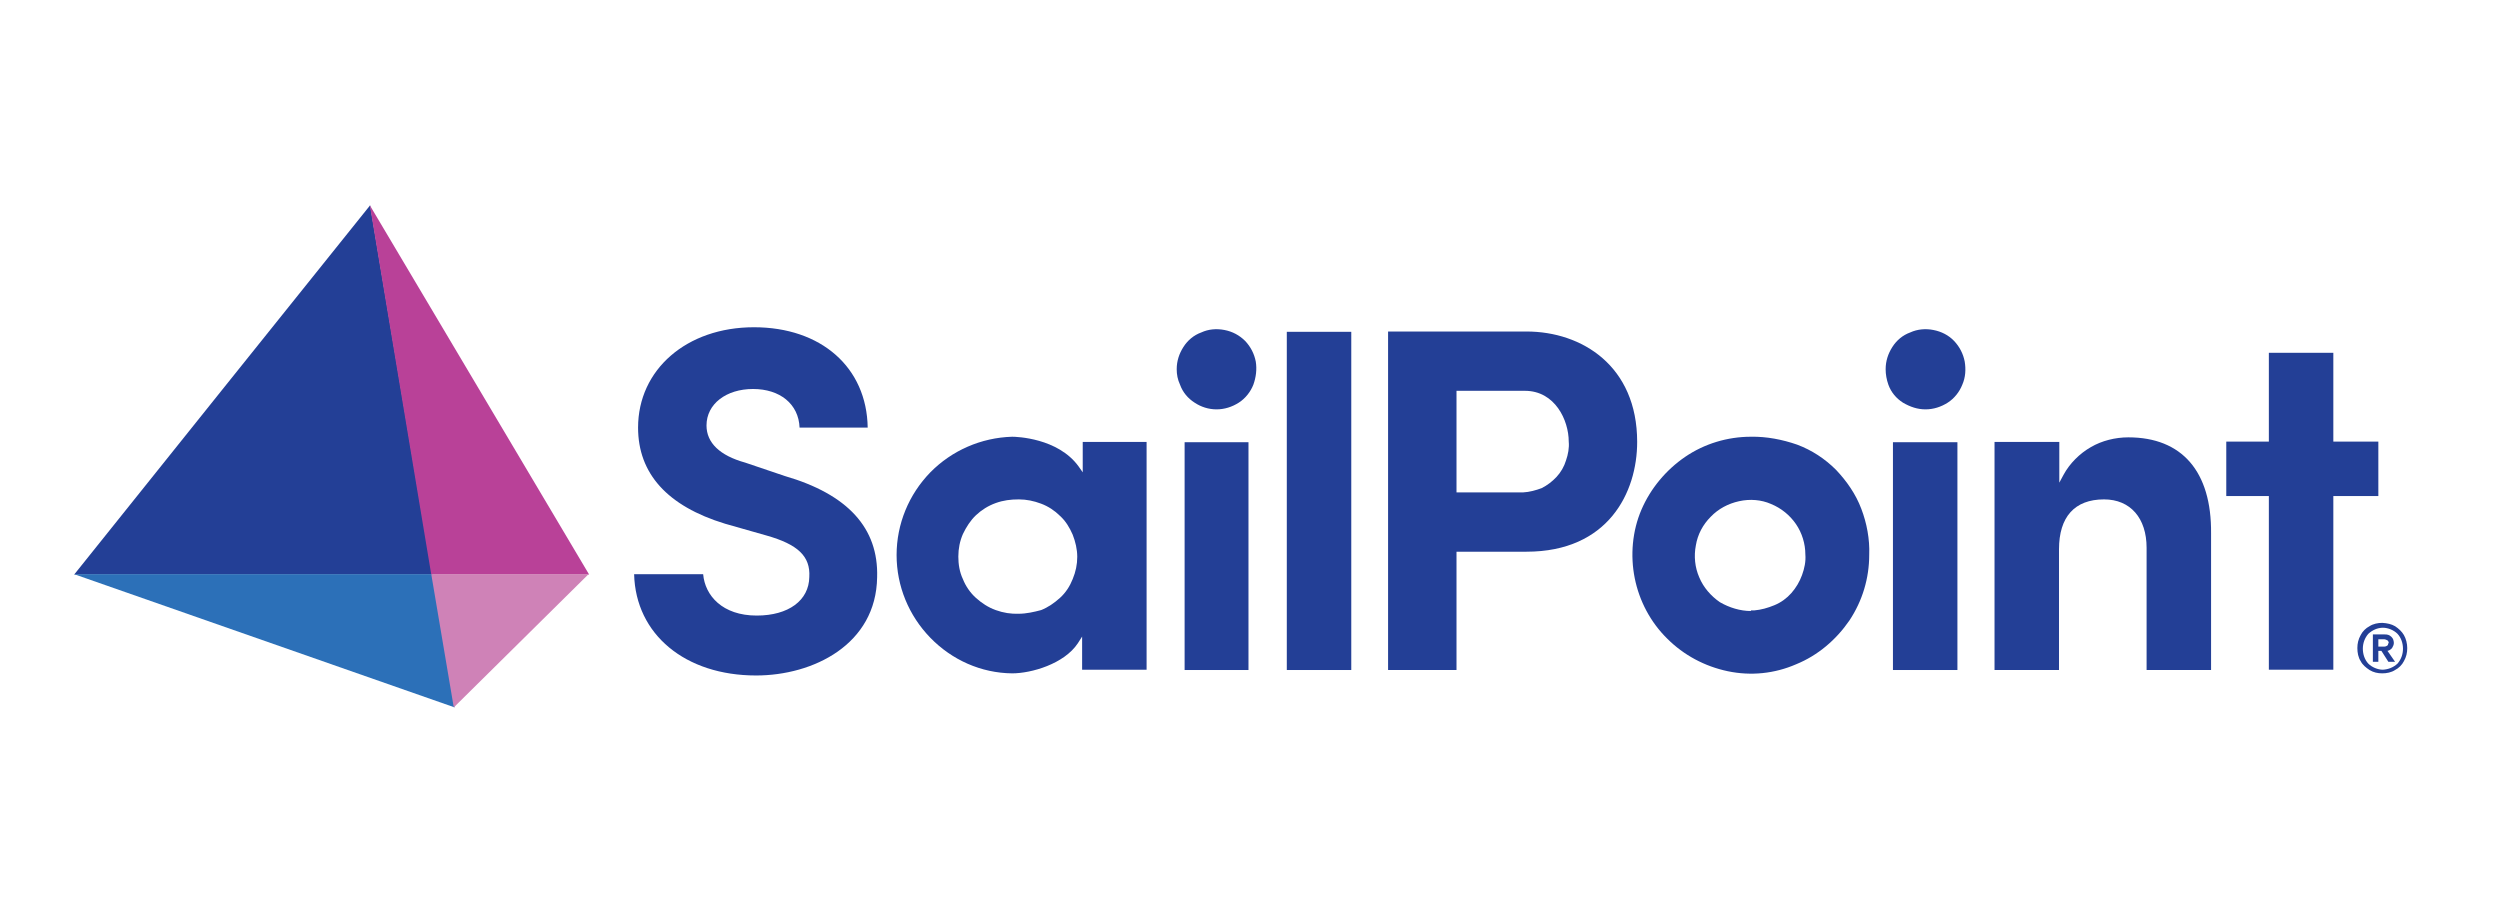
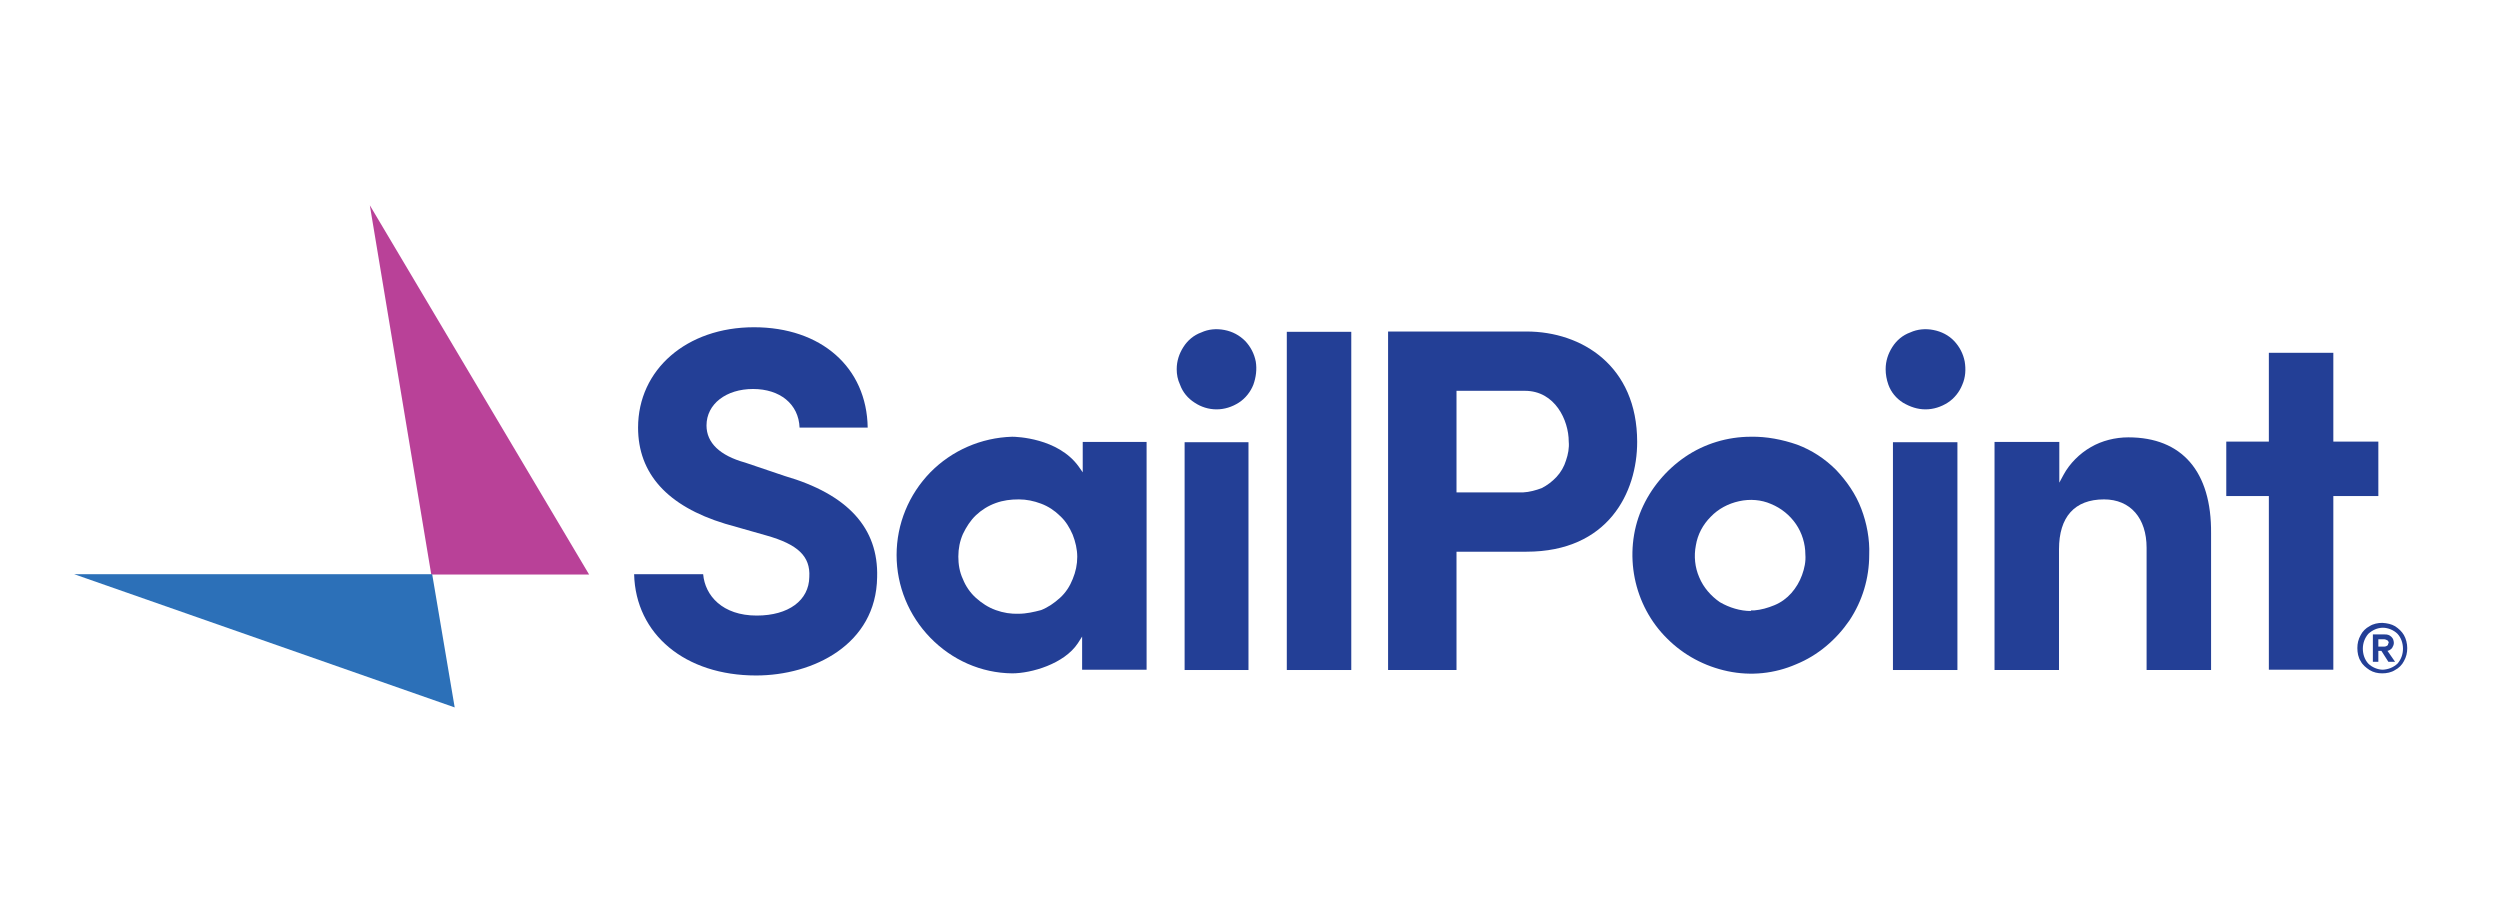
<svg xmlns="http://www.w3.org/2000/svg" version="1.1" id="Layer_1" x="0px" y="0px" viewBox="0 0 822 300" style="enable-background:new 0 0 822 300;" xml:space="preserve">
  <style type="text/css">
	.st0{fill:#233F96;}
	.st1{fill:#B94198;}
	.st2{fill:#2C70B8;}
	.st3{fill:#CF82B7;}
</style>
  <g>
    <path class="st0" d="M245,152.1c-8.3-2.3-12.7-6.5-12.7-12.2c0-7.1,6.5-12,15.3-12c8.8,0,15,4.9,15.3,12.7h22.4   c-0.3-19.8-15.3-33-37.4-33s-38.1,13.9-38.1,33c0,15.1,9.6,25.8,28.6,31.6l13.7,3.9c10.2,2.9,14.4,6.8,14,13.6   c-0.1,7.7-6.8,12.7-17.3,12.7c-11.3,0-17-6.6-17.6-13.6h-22.7c0.5,19.8,16.8,33.3,40.1,33.3c18.8,0,39.5-10.2,39.8-32.3   c0.5-16.2-9.7-27.3-30.4-33.3L245,152.1L245,152.1z" />
    <path class="st0" d="M332.8,143.6c-10.2,0.3-19.8,4.5-26.9,11.7c-7.1,7.3-11.1,17-11.1,27.2c0,10.2,4,19.9,11.1,27.2   c7.1,7.3,16.7,11.6,26.9,11.7c6.3,0,17.1-3.1,21.6-9.9l1.4-2.2v10.9H377v-74.9h-21v10l-1.4-2C347.8,144,334.2,143.6,332.8,143.6   L332.8,143.6z M335,201.8c-2.6,0.1-5.1-0.3-7.6-1.2s-4.6-2.3-6.5-4c-1.9-1.7-3.4-3.9-4.3-6.2c-1.1-2.3-1.5-4.9-1.5-7.4   c0-2.6,0.5-5.1,1.5-7.4c1.1-2.3,2.5-4.5,4.3-6.2c1.8-1.7,4-3.1,6.5-4s4.9-1.2,7.6-1.2c2.5,0,4.9,0.5,7.3,1.4s4.5,2.3,6.2,4   c1.9,1.7,3.2,3.9,4.2,6.2c0.9,2.3,1.5,4.8,1.5,7.3s-0.5,4.9-1.5,7.3c-0.9,2.3-2.3,4.5-4.2,6.2c-1.9,1.7-3.9,3.1-6.2,4   C340.1,201.2,337.4,201.8,335,201.8L335,201.8z" />
    <path class="st0" d="M410.5,145.4h-21v74.9h21V145.4L410.5,145.4z" />
    <path class="st0" d="M444.3,109.1h-21.2v111.2h21.2V109.1L444.3,109.1z" />
    <path class="st0" d="M501.9,109h-45.5v111.3h22.5v-38.9h23c26.9,0,36.4-19.5,36.4-36.1C538.3,120.3,520.1,109,501.9,109z    M500.8,161.9h-21.9v-33.4h22.5c9.9,0,14.4,9.7,14.4,16.7c0.2,2-0.2,4.2-0.9,6.2c-0.6,2-1.7,3.9-3.1,5.4s-3.1,2.8-4.9,3.7   C505,161.2,502.9,161.8,500.8,161.9L500.8,161.9L500.8,161.9z" />
    <path class="st0" d="M575.7,143.6c-7.7,0-15.3,2.3-21.6,6.6c-6.3,4.3-11.4,10.4-14.4,17.4s-3.7,15-2.2,22.5s5.2,14.5,10.7,19.9   c5.4,5.4,12.3,9.1,19.9,10.7s15.4,0.8,22.5-2.3c7.1-2.9,13.1-8,17.5-14.4c4.3-6.5,6.5-13.9,6.5-21.6c0.2-5.1-0.8-10.4-2.6-15.1   c-1.8-4.8-4.8-9.1-8.3-12.8c-3.7-3.7-8-6.5-12.8-8.3C586,144.5,580.8,143.5,575.7,143.6L575.7,143.6z M575.7,200.9   c-3.5,0-7.1-1.1-10.2-2.9c-2.9-2-5.4-4.8-6.8-8.2c-1.4-3.2-1.8-6.9-1.1-10.5c0.6-3.6,2.3-6.8,4.9-9.4c2.5-2.6,5.7-4.3,9.3-5.1   c3.6-0.8,7.3-0.5,10.5,0.9c3.4,1.4,6.2,3.7,8.2,6.6c2,2.9,3.1,6.5,3.1,10c0.2,2.3-0.3,4.6-1.1,6.8c-0.8,2.2-2,4.2-3.5,5.9   c-1.5,1.7-3.4,3.1-5.6,4s-4.3,1.5-6.6,1.7h-1.1L575.7,200.9L575.7,200.9z" />
    <path class="st0" d="M643.6,145.4h-21.2v74.9h21.2V145.4L643.6,145.4z" />
    <path class="st0" d="M678.5,156.1l-1.4,2.6v-13.4h-21.3v75H677v-39.7c0-10.6,5.1-16.4,14.8-16.4c8.7,0,14,6.2,14,15.9v40.2H727   v-44.9c0.2-20.4-9.6-31.6-27.2-31.6c-4.3,0-8.7,1.1-12.3,3.2C683.8,149.1,680.5,152.4,678.5,156.1L678.5,156.1L678.5,156.1z" />
    <path class="st0" d="M400,134.6c2.6,0,5.1-0.8,7.3-2.2s3.9-3.6,4.8-5.9c0.9-2.5,1.2-5.1,0.8-7.6c-0.5-2.6-1.7-4.9-3.5-6.8   c-1.9-1.9-4.2-3.1-6.8-3.6s-5.2-0.3-7.6,0.8c-2.5,0.9-4.5,2.6-5.9,4.8s-2.2,4.6-2.2,7.3l0,0c0,1.7,0.3,3.4,1.1,5.1   c0.9,2.5,2.6,4.5,4.8,5.9C394.9,133.8,397.4,134.6,400,134.6L400,134.6L400,134.6z" />
    <path class="st0" d="M633.1,134.6c2.6,0,5.1-0.8,7.3-2.2s3.9-3.6,4.8-5.9c1.1-2.5,1.2-5.1,0.8-7.6c-0.5-2.6-1.7-4.9-3.5-6.8   c-1.8-1.9-4.2-3.1-6.8-3.6c-2.5-0.5-5.2-0.3-7.6,0.8c-2.5,0.9-4.5,2.6-5.9,4.8s-2.2,4.6-2.2,7.3l0,0c0,1.7,0.3,3.4,0.9,5.1   c0.9,2.5,2.6,4.5,4.8,5.9C628.1,133.8,630.5,134.6,633.1,134.6L633.1,134.6z" />
    <path class="st0" d="M782,145.2h-14.8v-29.2H746v29.2h-14v17.9h14v57.1h21.2v-57.1H782V145.2z" />
-     <path class="st0" d="M121.7,67.5l20.4,121.4H24.4C24.4,188.8,121.7,67.5,121.7,67.5z" />
    <path class="st1" d="M121.6,67.5l72.1,121.4h-51.9L121.6,67.5L121.6,67.5z" />
    <path class="st2" d="M24.4,188.8h117.7l7.4,43.8L24.4,188.8L24.4,188.8z" />
-     <path class="st3" d="M141.8,188.8h51.7l-44.3,43.8L141.8,188.8L141.8,188.8z" />
    <path class="st0" d="M787.5,205.9c1.2,0.8,2.2,1.7,2.9,2.9c0.7,1.2,1.1,2.8,1.1,4.3s-0.3,2.9-1.1,4.3c-0.6,1.2-1.7,2.3-2.9,2.9   c-1.2,0.8-2.8,1.1-4.2,1.1c-1.5,0-2.9-0.3-4.2-1.1c-1.2-0.8-2.3-1.7-2.9-2.9c-0.8-1.2-1.1-2.8-1.1-4.3s0.3-2.9,1.1-4.3   c0.6-1.2,1.7-2.3,2.9-2.9c1.2-0.8,2.8-1.1,4.2-1.1C784.9,204.9,786.3,205.2,787.5,205.9z M788.3,218.2c1.2-1.4,1.8-3.1,1.8-4.9   s-0.6-3.6-1.8-4.9c-1.2-1.2-3.1-2-4.8-2c-1.8,0-3.5,0.8-4.8,2c-1.2,1.4-1.8,3.1-1.8,4.9s0.6,3.6,1.8,4.9c1.2,1.2,3.1,2,4.8,2   C785.2,220.1,786.9,219.5,788.3,218.2L788.3,218.2L788.3,218.2z M786.5,213.1c-0.5,0.5-0.9,0.8-1.5,0.9l2.5,3.6h-2.2L783,214h-1   v3.6h-1.8v-9h3.9c0.8,0,1.5,0.1,2.2,0.8c0.3,0.3,0.5,0.6,0.6,0.9s0.2,0.8,0.2,1.1C787.1,212,786.8,212.6,786.5,213.1L786.5,213.1   L786.5,213.1z M782,212.6h2c0.3,0,0.6-0.1,0.9-0.3c0.2-0.1,0.3-0.3,0.3-0.5c0-0.2,0.2-0.3,0.2-0.5c0-0.2,0-0.3-0.2-0.5   c0-0.1-0.2-0.3-0.3-0.3c-0.3-0.1-0.6-0.3-0.9-0.3h-2V212.6L782,212.6z" />
  </g>
</svg>